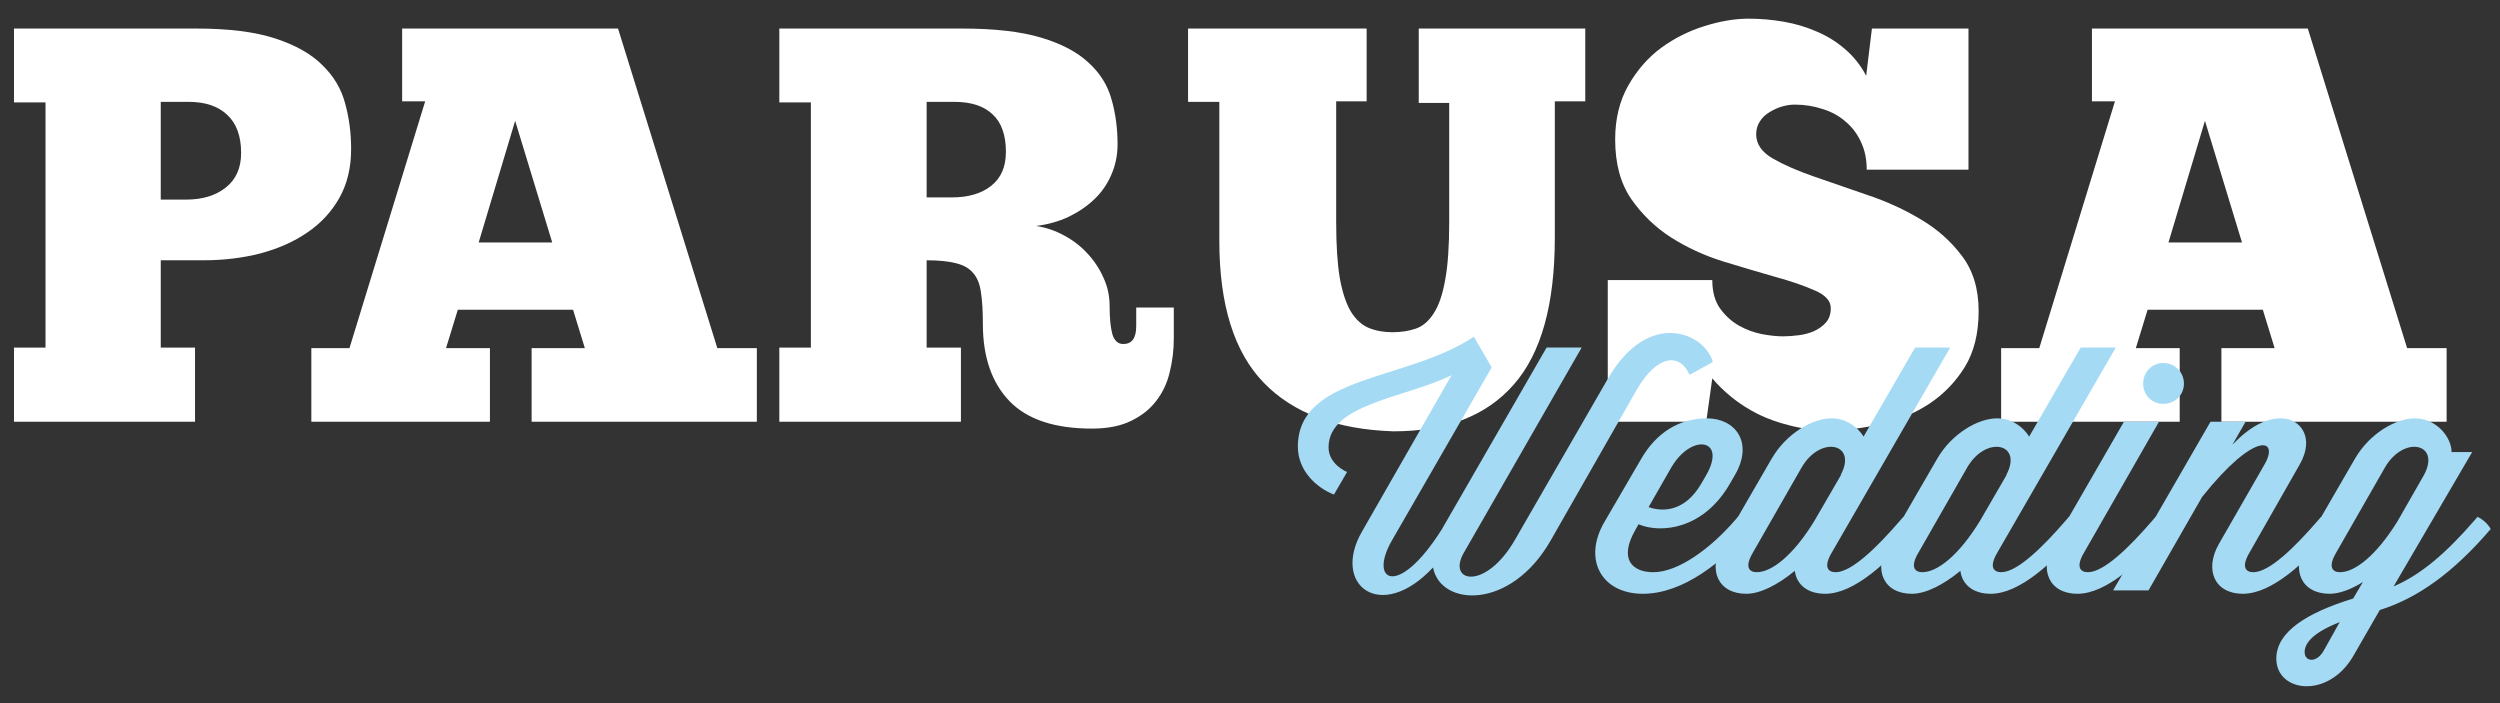
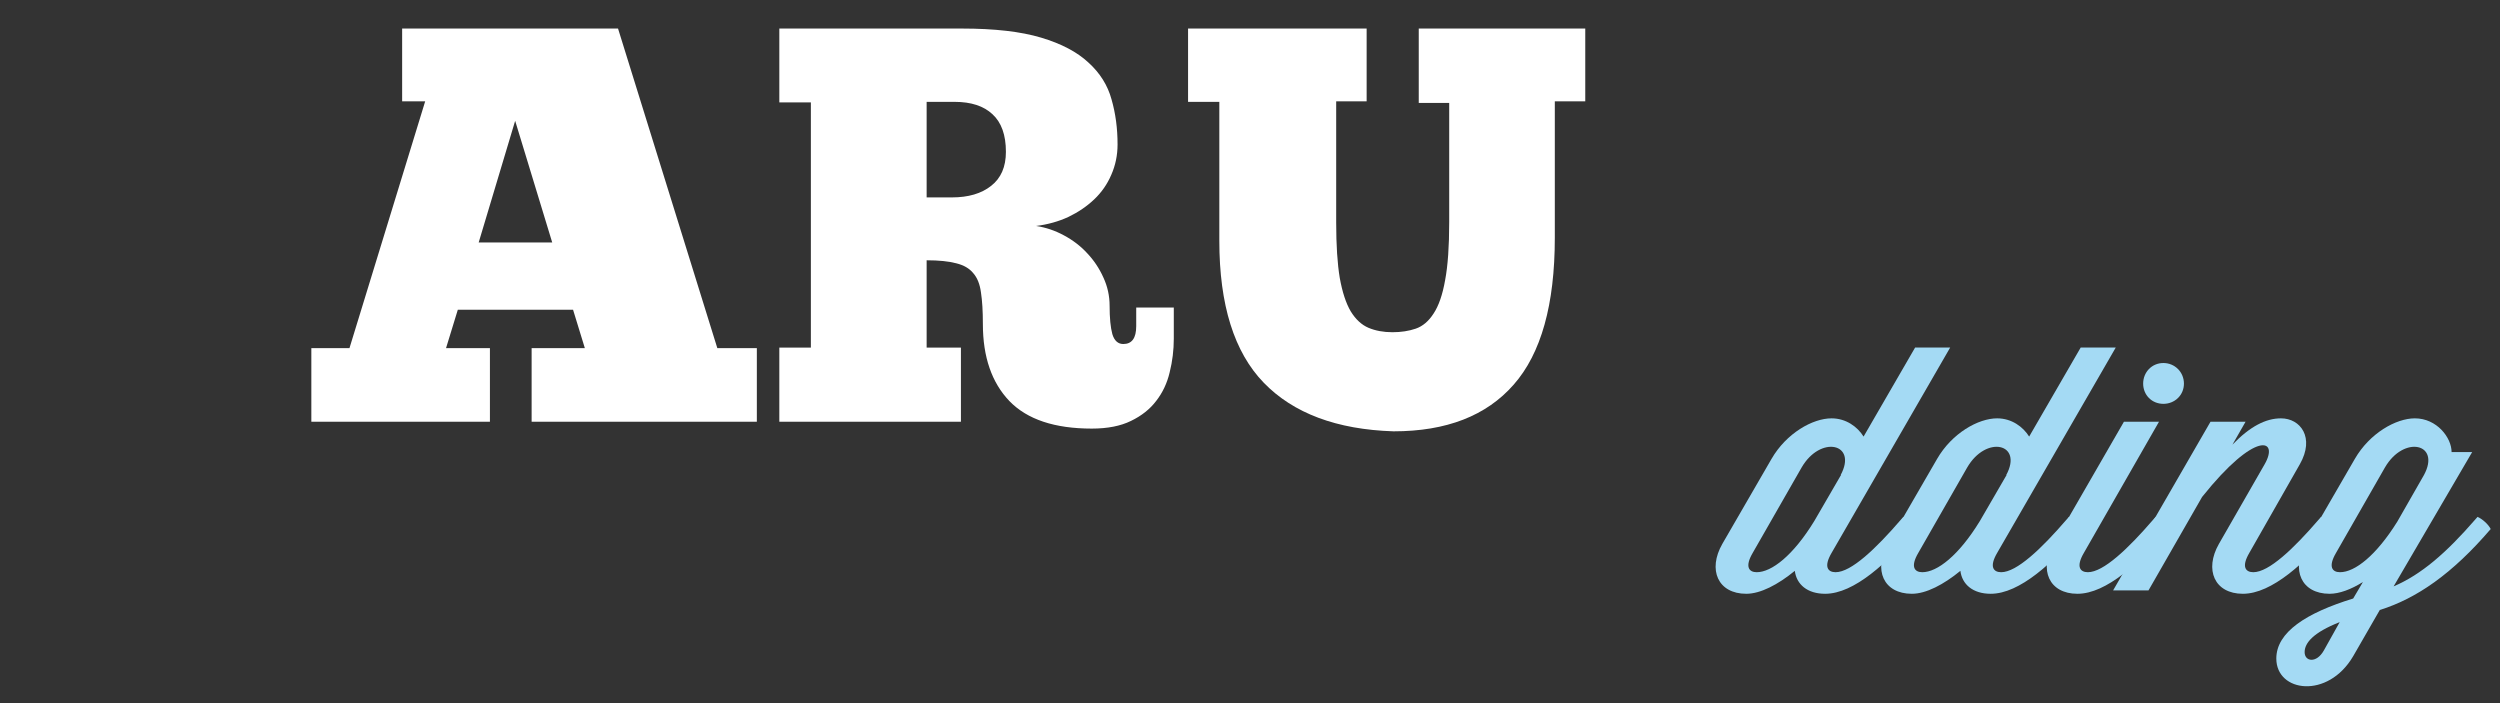
<svg xmlns="http://www.w3.org/2000/svg" width="160" height="45" viewBox="0 0 160 45" fill="none">
  <rect x="0" y="0" width="160" height="45" fill="#333333" stroke="none" />
-   <path d="M0.895 26.99V22.246H2.914V6.554H0.895V1.827H12.553C14.636 1.827 16.321 2.038 17.609 2.46C18.908 2.882 19.915 3.45 20.628 4.165C21.354 4.867 21.84 5.682 22.086 6.607C22.343 7.532 22.472 8.511 22.472 9.542C22.472 10.736 22.22 11.779 21.717 12.669C21.214 13.56 20.529 14.298 19.663 14.883C18.808 15.469 17.808 15.914 16.661 16.219C15.525 16.512 14.308 16.658 13.009 16.658H10.288V22.246H12.482V26.99H0.895ZM10.288 12.775H11.903C12.956 12.775 13.805 12.517 14.449 12.002C15.104 11.486 15.432 10.748 15.432 9.788C15.432 8.71 15.133 7.896 14.537 7.345C13.951 6.794 13.132 6.519 12.079 6.519H10.288V12.775Z" fill="white" />
  <path d="M19.926 26.99V22.281H22.366L27.212 6.484H25.737V1.827H39.554L45.909 22.281H48.438V26.99H34.024V22.281H37.43L36.675 19.821H29.301L28.546 22.281H31.355V26.99H19.926ZM30.636 15.516H35.341L32.97 7.732L30.636 15.516Z" fill="white" />
  <path d="M49.877 26.99V22.246H51.896V6.554H49.877V1.827H61.569C63.653 1.827 65.338 2.021 66.626 2.407C67.925 2.794 68.937 3.327 69.663 4.006C70.4 4.674 70.892 5.459 71.138 6.361C71.395 7.251 71.524 8.212 71.524 9.243C71.524 9.934 71.389 10.584 71.12 11.193C70.863 11.791 70.5 12.312 70.032 12.757C69.564 13.202 69.013 13.577 68.381 13.882C67.749 14.175 67.059 14.368 66.31 14.462C66.93 14.555 67.521 14.755 68.083 15.059C68.656 15.364 69.154 15.744 69.575 16.201C70.008 16.658 70.353 17.174 70.611 17.748C70.88 18.322 71.015 18.931 71.015 19.575C71.015 20.348 71.073 20.952 71.19 21.385C71.319 21.807 71.553 22.017 71.892 22.017C72.443 22.017 72.718 21.637 72.718 20.875V19.68H75.123V21.666C75.123 22.404 75.035 23.125 74.859 23.828C74.696 24.519 74.409 25.128 73.999 25.655C73.602 26.182 73.063 26.61 72.384 26.938C71.717 27.266 70.88 27.43 69.874 27.43C67.498 27.43 65.742 26.844 64.607 25.673C63.471 24.489 62.904 22.843 62.904 20.735C62.904 19.915 62.863 19.241 62.781 18.714C62.711 18.187 62.547 17.777 62.289 17.484C62.044 17.179 61.681 16.969 61.201 16.851C60.721 16.723 60.089 16.658 59.305 16.658V22.246H61.499V26.99H49.877ZM59.305 12.634H60.92C61.973 12.634 62.81 12.388 63.431 11.896C64.063 11.404 64.378 10.678 64.378 9.717C64.378 8.639 64.092 7.837 63.518 7.31C62.956 6.783 62.149 6.519 61.096 6.519H59.305V12.634Z" fill="white" />
  <path d="M76.036 6.519V1.827H87.465V6.484H85.516V14.251C85.516 15.692 85.592 16.869 85.744 17.783C85.908 18.696 86.142 19.411 86.447 19.927C86.763 20.442 87.143 20.793 87.588 20.981C88.032 21.168 88.542 21.262 89.115 21.262C89.665 21.262 90.163 21.186 90.607 21.034C91.052 20.881 91.433 20.559 91.749 20.067C92.076 19.575 92.322 18.866 92.486 17.941C92.662 17.015 92.749 15.774 92.749 14.216V6.589H90.8V1.827H101.457V6.484H99.508V15.217C99.508 19.493 98.631 22.627 96.875 24.618C95.131 26.61 92.568 27.605 89.185 27.605C85.545 27.488 82.777 26.451 80.881 24.495C78.985 22.539 78.037 19.511 78.037 15.411V6.519H76.036Z" fill="white" />
-   <path d="M102.897 26.99V17.923H109.586C109.586 18.661 109.75 19.265 110.077 19.733C110.417 20.202 110.821 20.571 111.289 20.84C111.757 21.098 112.248 21.28 112.763 21.385C113.278 21.479 113.729 21.526 114.115 21.526C114.431 21.526 114.765 21.502 115.116 21.455C115.479 21.408 115.806 21.321 116.099 21.192C116.403 21.051 116.655 20.869 116.854 20.647C117.065 20.413 117.17 20.102 117.17 19.716C117.17 19.259 116.831 18.884 116.152 18.591C115.473 18.287 114.618 17.994 113.589 17.712C112.57 17.42 111.464 17.092 110.27 16.728C109.076 16.354 107.971 15.844 106.952 15.2C105.934 14.544 105.08 13.718 104.389 12.722C103.71 11.726 103.371 10.461 103.371 8.927C103.371 7.603 103.652 6.449 104.214 5.465C104.775 4.481 105.478 3.678 106.32 3.058C107.175 2.437 108.099 1.974 109.094 1.669C110.089 1.353 111.031 1.195 111.921 1.195C112.658 1.195 113.401 1.259 114.15 1.388C114.899 1.517 115.607 1.728 116.275 2.021C116.942 2.302 117.544 2.677 118.083 3.145C118.633 3.614 119.084 4.182 119.435 4.85L119.803 1.827H125.983V10.859H119.47C119.47 10.192 119.347 9.6 119.101 9.085C118.867 8.569 118.539 8.136 118.118 7.784C117.708 7.421 117.217 7.152 116.643 6.976C116.081 6.789 115.49 6.695 114.87 6.695C114.601 6.695 114.326 6.736 114.045 6.818C113.764 6.9 113.495 7.023 113.237 7.187C112.98 7.339 112.775 7.538 112.623 7.784C112.471 8.019 112.395 8.288 112.395 8.593C112.395 9.214 112.746 9.729 113.448 10.139C114.162 10.549 115.046 10.936 116.099 11.299C117.152 11.662 118.288 12.054 119.505 12.476C120.734 12.886 121.875 13.407 122.928 14.04C123.982 14.661 124.86 15.44 125.562 16.377C126.276 17.314 126.633 18.491 126.633 19.909C126.633 21.326 126.34 22.515 125.755 23.476C125.17 24.425 124.415 25.21 123.49 25.831C122.566 26.44 121.536 26.873 120.4 27.131C119.277 27.401 118.177 27.535 117.1 27.535C116.187 27.535 115.344 27.436 114.572 27.236C113.811 27.049 113.12 26.803 112.5 26.498C111.88 26.182 111.324 25.825 110.832 25.427C110.341 25.028 109.925 24.624 109.586 24.214L109.199 26.99H102.897Z" fill="white" />
-   <path d="M128.072 26.99V22.281H130.513L135.358 6.484H133.884V1.827H147.7L154.056 22.281H156.584V26.99H142.17V22.281H145.576L144.821 19.821H137.447L136.693 22.281H139.501V26.99H128.072ZM138.782 15.516H143.487L141.117 7.732L138.782 15.516Z" fill="white" />
-   <path d="M104.766 24.918C106.017 22.758 107.484 22.521 108.131 23.989L109.62 23.169C109.145 21.355 105.543 19.692 102.911 24.227L96.956 34.548C95.08 37.808 92.599 37.29 93.677 35.39L101.228 22.24H98.984L92.275 33.878C89.471 38.326 87.572 37.204 89.082 34.591L95.468 23.514L94.325 21.549C90.075 24.399 83.063 23.989 83.063 28.588C83.063 30.143 84.272 31.223 85.372 31.654L86.213 30.208C86.213 30.208 85.027 29.733 85.027 28.631C85.027 25.824 90.01 25.457 92.901 24.011L87.162 34.029C85.199 37.441 88.37 39.903 91.714 36.318C92.189 38.823 96.676 39.082 99.243 34.591L104.766 24.918Z" fill="#A4DAF4" />
-   <path d="M110.71 30.963L111.034 30.402C112.242 28.329 111.077 26.774 109.243 26.774C107.431 26.774 105.986 27.725 105.037 29.366L102.685 33.403C101.283 35.8 102.491 38.002 105.144 38.002C107.69 38.002 110.214 36.016 112.069 33.857C111.918 33.554 111.53 33.209 111.228 33.08L111.077 33.252C109.459 35.131 107.388 36.621 105.813 36.621C104.433 36.621 103.613 35.757 104.648 33.943L104.864 33.554C106.309 34.159 109.028 33.878 110.71 30.963ZM106.957 29.927C108.251 27.703 110.538 28.07 109.2 30.402L108.877 30.963C107.798 32.799 106.353 32.756 105.511 32.453L106.957 29.927Z" fill="#A4DAF4" />
  <path d="M121.663 33.252C120.045 35.131 118.47 36.621 117.478 36.621C116.982 36.621 116.701 36.275 117.219 35.39L124.813 22.24H122.569L119.269 27.941C118.88 27.314 118.147 26.774 117.219 26.774C116.011 26.774 114.328 27.725 113.379 29.366L110.23 34.807C109.28 36.469 109.949 38.002 111.761 38.002C112.667 38.002 113.789 37.419 114.868 36.534C114.976 37.398 115.666 38.002 116.809 38.002C118.665 38.002 120.8 36.016 122.656 33.857C122.505 33.554 122.116 33.209 121.814 33.08L121.663 33.252ZM115.299 29.927C116.507 27.832 118.902 28.372 117.802 30.402H117.823L116.119 33.339C114.76 35.563 113.379 36.621 112.43 36.621C111.934 36.621 111.653 36.275 112.171 35.39L115.299 29.927Z" fill="#A4DAF4" />
  <path d="M132.26 33.252C130.642 35.131 129.067 36.621 128.075 36.621C127.579 36.621 127.298 36.275 127.816 35.39L135.41 22.24H133.166L129.866 27.941C129.477 27.314 128.744 26.774 127.816 26.774C126.608 26.774 124.925 27.725 123.976 29.366L120.826 34.807C119.877 36.469 120.546 38.002 122.358 38.002C123.264 38.002 124.386 37.419 125.465 36.534C125.572 37.398 126.263 38.002 127.406 38.002C129.261 38.002 131.397 36.016 133.252 33.857C133.101 33.554 132.713 33.209 132.411 33.08L132.26 33.252ZM125.896 29.927C127.104 27.832 129.499 28.372 128.399 30.402H128.42L126.716 33.339C125.357 35.563 123.976 36.621 123.027 36.621C122.531 36.621 122.25 36.275 122.768 35.39L125.896 29.927Z" fill="#A4DAF4" />
  <path d="M137.162 24.55C137.162 25.285 137.723 25.846 138.456 25.846C139.19 25.846 139.772 25.285 139.772 24.55C139.772 23.816 139.19 23.233 138.456 23.233C137.723 23.233 137.162 23.816 137.162 24.55ZM137.809 33.252C136.191 35.131 134.616 36.621 133.624 36.621C133.128 36.621 132.847 36.275 133.365 35.39L138.176 26.99H135.932L131.423 34.807C130.474 36.469 131.143 38.002 132.955 38.002C134.81 38.002 136.946 36.016 138.801 33.857C138.65 33.554 138.262 33.209 137.96 33.08L137.809 33.252Z" fill="#A4DAF4" />
-   <path d="M148.398 33.252C146.78 35.131 145.205 36.621 144.213 36.621C143.717 36.621 143.436 36.275 143.954 35.39L147.19 29.711C148.161 28.005 147.233 26.774 145.982 26.774C145.011 26.774 143.997 27.293 142.875 28.459L143.717 26.99H141.473L135.238 37.787H137.503L140.934 31.805C144.364 27.509 145.895 28.07 144.925 29.733L142.012 34.807C141.063 36.469 141.732 38.002 143.544 38.002C145.399 38.002 147.535 36.016 149.39 33.857C149.239 33.554 148.851 33.209 148.549 33.08L148.398 33.252Z" fill="#A4DAF4" />
+   <path d="M148.398 33.252C146.78 35.131 145.205 36.621 144.213 36.621C143.717 36.621 143.436 36.275 143.954 35.39L147.19 29.711C148.161 28.005 147.233 26.774 145.982 26.774C145.011 26.774 143.997 27.293 142.875 28.459L143.717 26.99H141.473L135.238 37.787H137.503L140.934 31.805C144.364 27.509 145.895 28.07 144.925 29.733L142.012 34.807C141.063 36.469 141.732 38.002 143.544 38.002C145.399 38.002 147.535 36.016 149.39 33.857C149.239 33.554 148.851 33.209 148.549 33.08Z" fill="#A4DAF4" />
  <path d="M145.684 42.148C145.684 44.307 148.985 44.761 150.603 41.997L152.307 39.039C154.659 38.305 156.945 36.729 159.405 33.857C159.254 33.554 158.865 33.209 158.563 33.08L158.412 33.252C156.557 35.39 154.961 36.772 153.192 37.528L158.218 28.934H156.902C156.902 28.005 155.953 26.774 154.551 26.774C153.343 26.774 151.66 27.725 150.711 29.366L147.561 34.807C146.612 36.469 147.281 38.002 149.093 38.002C149.718 38.002 150.473 37.722 151.228 37.247L150.603 38.305C147.583 39.233 145.684 40.464 145.684 42.148ZM152.631 29.927C153.839 27.832 156.233 28.372 155.133 30.402L153.429 33.382C152.07 35.563 150.711 36.621 149.761 36.621C149.265 36.621 148.985 36.275 149.503 35.39L152.631 29.927ZM147.496 41.738C147.496 41.155 148.036 40.486 149.74 39.816L148.726 41.63C148.251 42.472 147.496 42.343 147.496 41.738Z" fill="#A4DAF4" />
</svg>